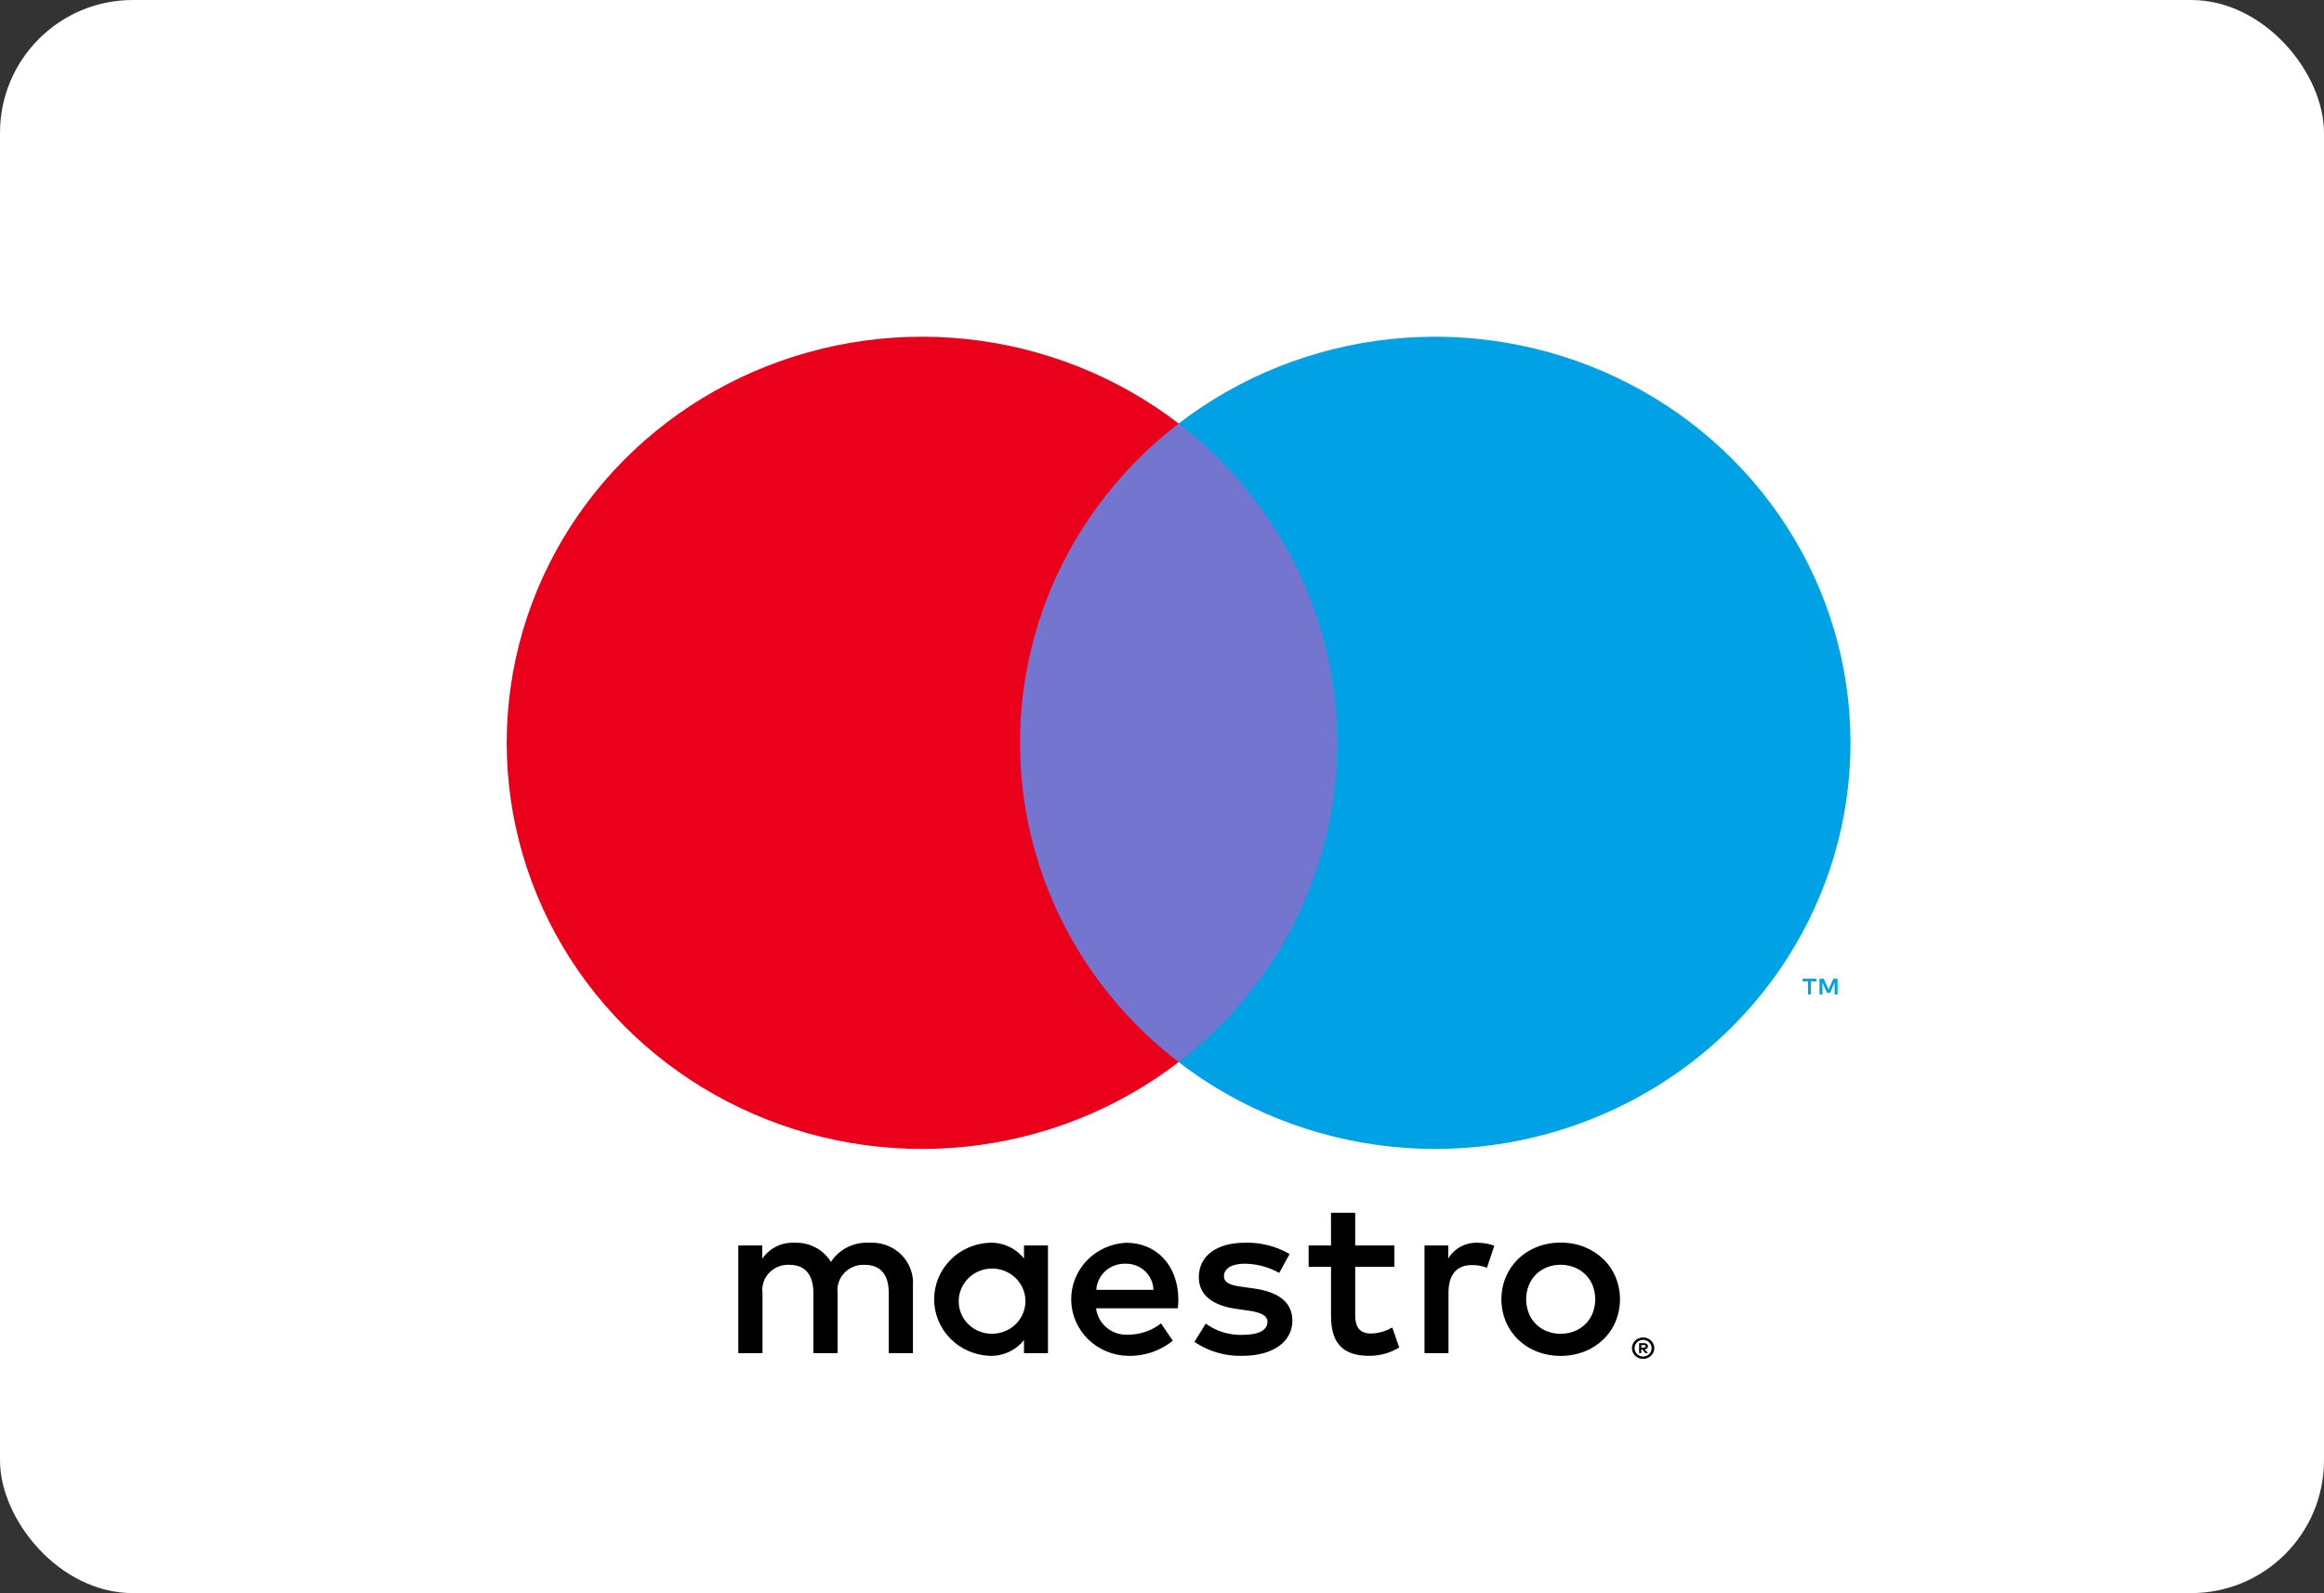
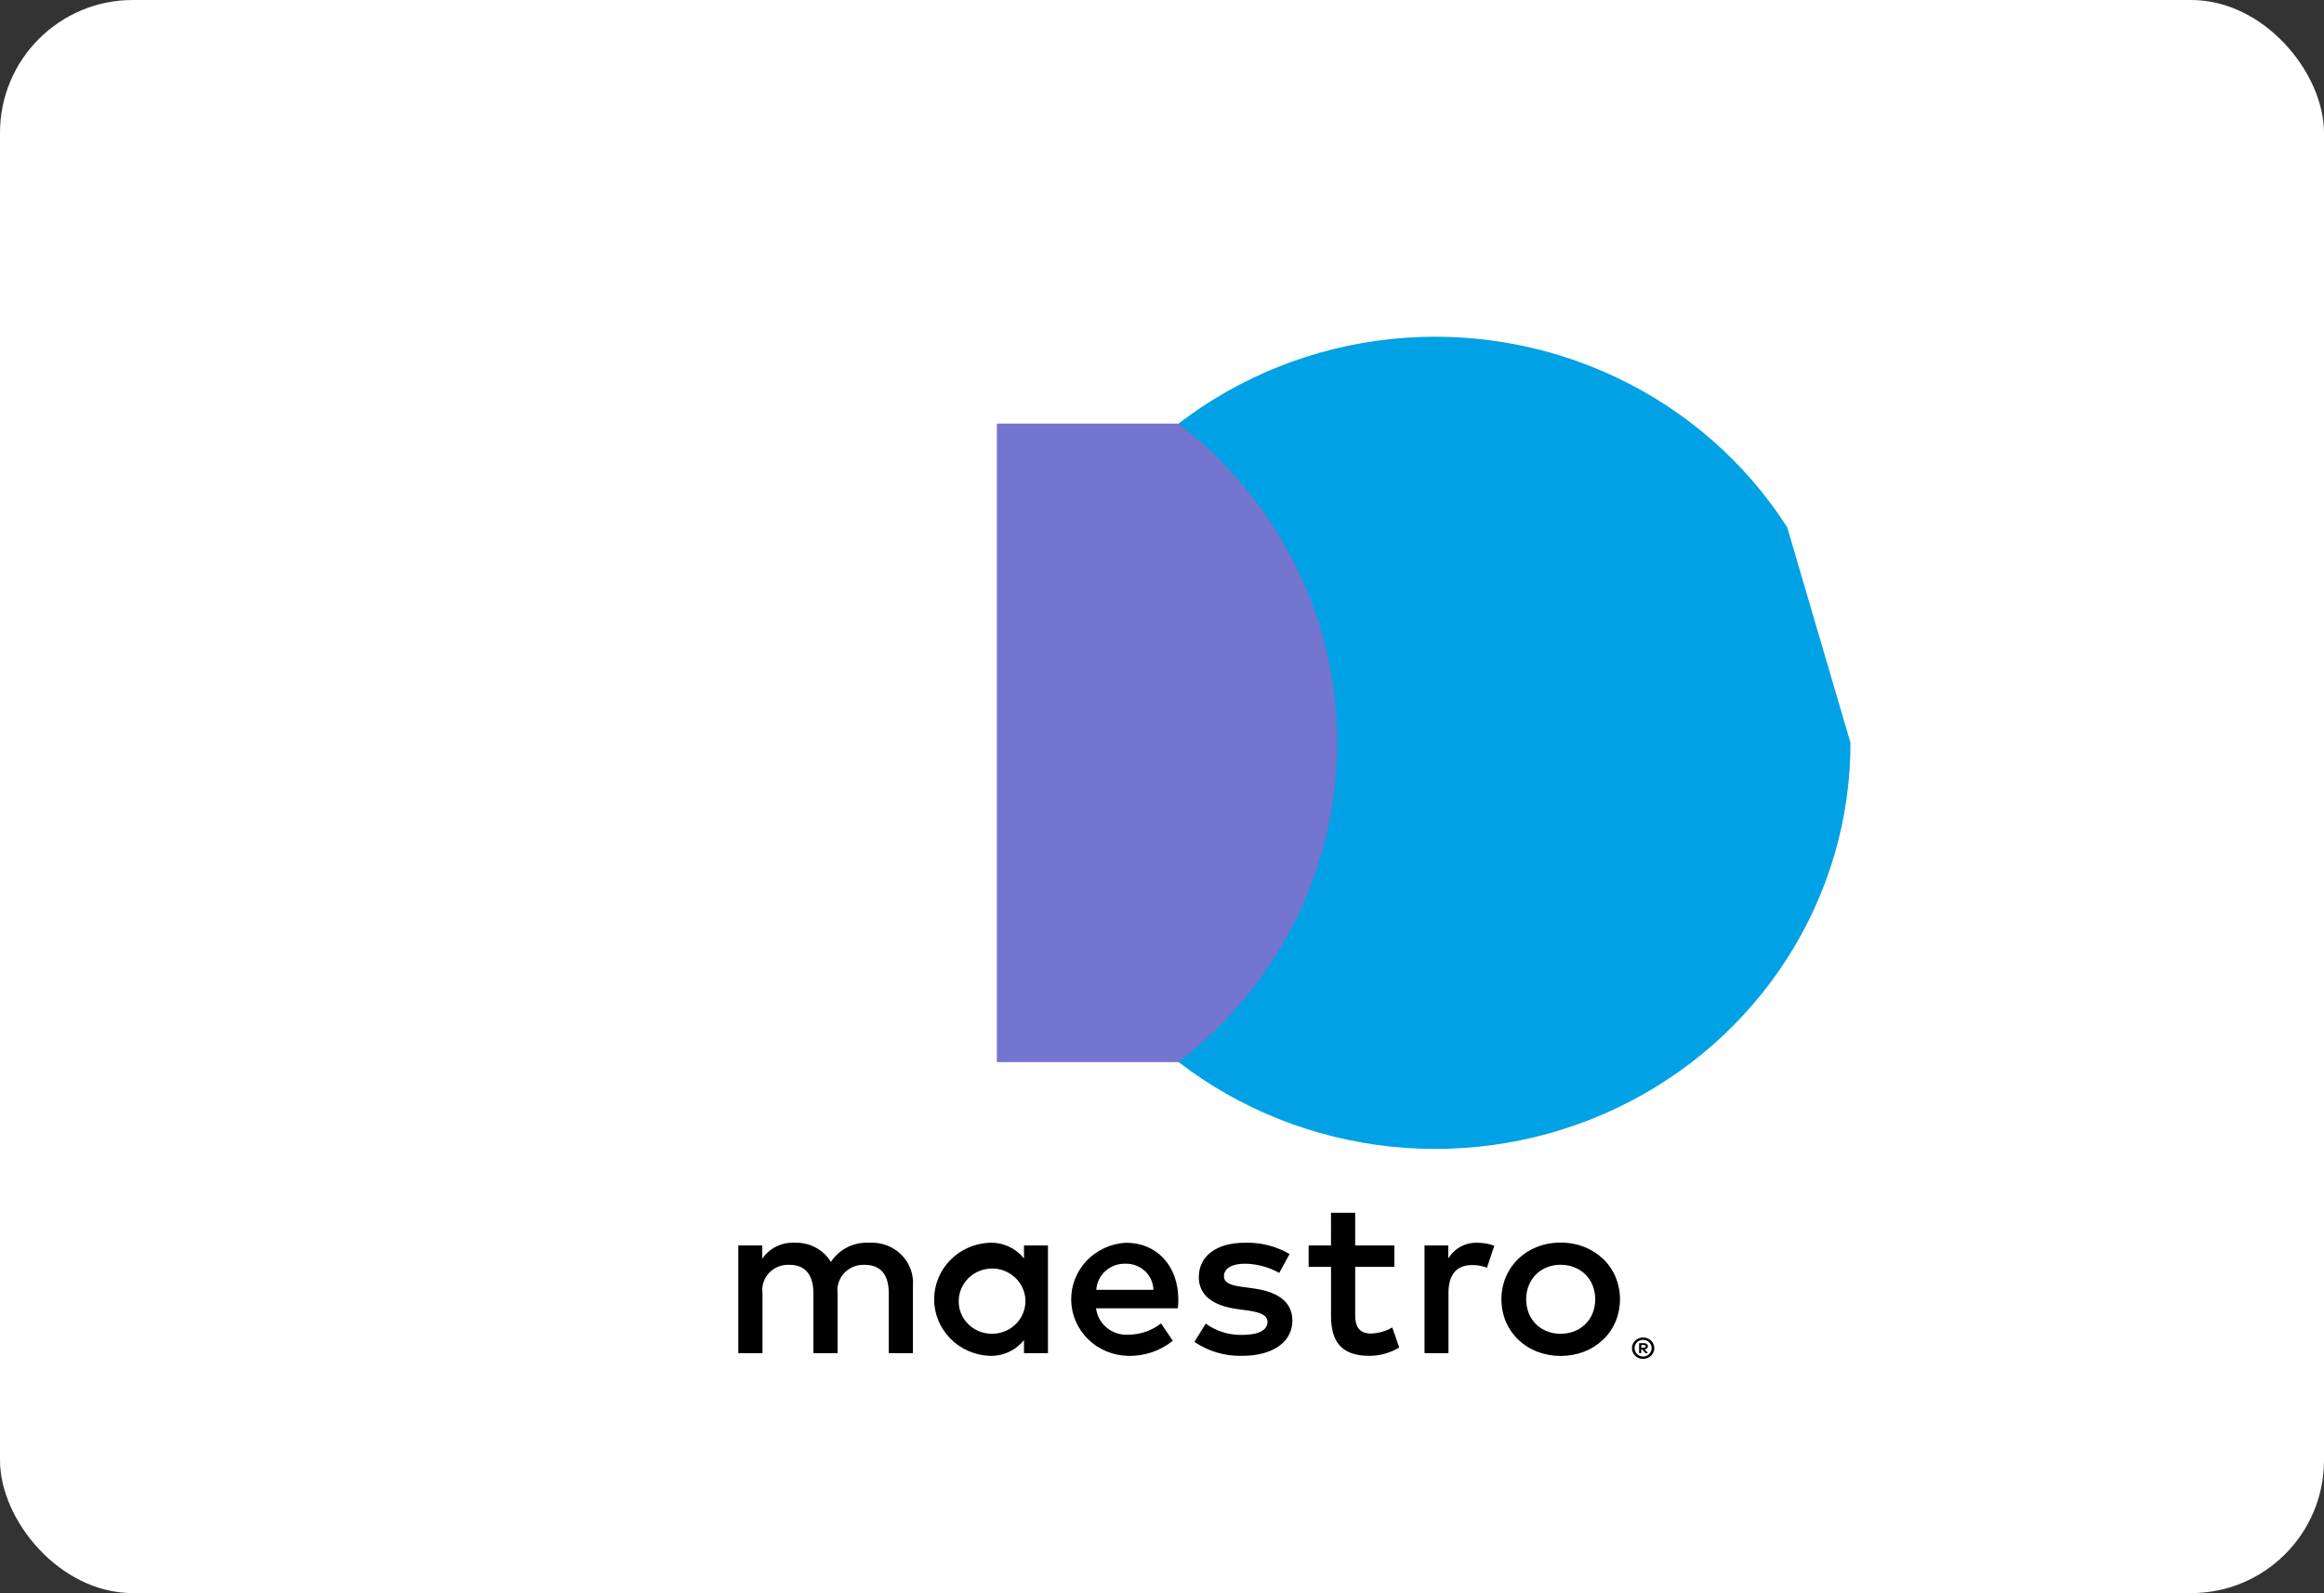
<svg xmlns="http://www.w3.org/2000/svg" width="70" height="48" viewBox="0 0 70 48" fill="none">
  <rect x="0" y="0" width="70" height="48" fill="#333333" stroke="none" />
  <rect width="70" height="47.995" rx="4" fill="white" />
  <g clip-path="url(#clip0_1711_72)">
    <path d="M27.498 40.766V38.729C27.511 38.558 27.485 38.386 27.424 38.225C27.363 38.064 27.268 37.918 27.144 37.796C27.021 37.674 26.872 37.579 26.708 37.518C26.544 37.456 26.369 37.43 26.194 37.44C25.964 37.425 25.735 37.471 25.53 37.572C25.325 37.674 25.152 37.827 25.028 38.017C24.915 37.833 24.754 37.682 24.561 37.581C24.368 37.479 24.15 37.431 23.931 37.44C23.741 37.43 23.551 37.47 23.38 37.554C23.21 37.639 23.065 37.766 22.96 37.922V37.521H22.238V40.766H22.967V38.967C22.951 38.856 22.961 38.743 22.995 38.636C23.029 38.529 23.087 38.431 23.165 38.348C23.242 38.266 23.338 38.202 23.444 38.159C23.55 38.117 23.664 38.099 23.779 38.105C24.258 38.105 24.5 38.41 24.5 38.96V40.766H25.229V38.967C25.215 38.856 25.225 38.744 25.26 38.637C25.294 38.531 25.352 38.433 25.43 38.351C25.507 38.269 25.602 38.204 25.707 38.162C25.813 38.119 25.927 38.1 26.041 38.105C26.534 38.105 26.77 38.41 26.77 38.96V40.766H27.498ZM31.565 39.143V37.521H30.843V37.915C30.72 37.76 30.56 37.635 30.378 37.553C30.196 37.47 29.996 37.431 29.795 37.44C29.348 37.461 28.926 37.65 28.618 37.967C28.309 38.284 28.137 38.706 28.137 39.143C28.137 39.581 28.309 40.002 28.618 40.32C28.926 40.637 29.348 40.825 29.795 40.847C29.996 40.855 30.196 40.817 30.378 40.734C30.56 40.651 30.72 40.527 30.843 40.372V40.766H31.565V39.143ZM28.879 39.143C28.89 38.952 28.959 38.768 29.076 38.614C29.192 38.46 29.353 38.343 29.537 38.277C29.721 38.211 29.921 38.199 30.112 38.243C30.303 38.287 30.476 38.385 30.611 38.524C30.746 38.663 30.836 38.838 30.871 39.026C30.905 39.215 30.882 39.41 30.805 39.586C30.728 39.762 30.6 39.913 30.436 40.019C30.273 40.124 30.081 40.181 29.885 40.182C29.748 40.184 29.612 40.157 29.485 40.105C29.358 40.053 29.244 39.976 29.15 39.878C29.055 39.781 28.982 39.665 28.936 39.538C28.889 39.412 28.87 39.277 28.879 39.143ZM47.007 37.436C47.251 37.434 47.493 37.478 47.719 37.566C47.93 37.649 48.122 37.771 48.285 37.925C48.446 38.079 48.573 38.263 48.659 38.466C48.84 38.9 48.84 39.386 48.659 39.821C48.573 40.024 48.446 40.207 48.285 40.361C48.122 40.516 47.93 40.638 47.719 40.72C47.261 40.894 46.753 40.894 46.295 40.72C46.085 40.638 45.893 40.516 45.731 40.361C45.571 40.207 45.445 40.023 45.358 39.821C45.178 39.386 45.178 38.9 45.358 38.466C45.445 38.263 45.571 38.08 45.731 37.925C45.893 37.77 46.085 37.648 46.295 37.566C46.522 37.478 46.764 37.434 47.007 37.436ZM47.007 38.103C46.866 38.102 46.726 38.128 46.595 38.18C46.472 38.228 46.36 38.301 46.266 38.393C46.172 38.487 46.098 38.599 46.048 38.722C45.942 38.993 45.942 39.294 46.048 39.565C46.097 39.688 46.172 39.8 46.266 39.894C46.36 39.986 46.472 40.059 46.595 40.107C46.86 40.209 47.154 40.209 47.419 40.107C47.543 40.059 47.656 39.986 47.75 39.894C47.845 39.8 47.92 39.688 47.97 39.565C48.076 39.294 48.076 38.993 47.97 38.722C47.92 38.599 47.845 38.487 47.75 38.393C47.656 38.301 47.543 38.228 47.419 38.18C47.288 38.128 47.148 38.102 47.007 38.103ZM35.492 39.143C35.485 38.132 34.846 37.44 33.917 37.44C33.467 37.463 33.043 37.656 32.735 37.977C32.427 38.299 32.258 38.725 32.265 39.166C32.271 39.607 32.452 40.028 32.769 40.342C33.086 40.655 33.515 40.836 33.965 40.847C34.46 40.864 34.944 40.702 35.325 40.392L34.971 39.87C34.697 40.084 34.358 40.204 34.007 40.209C33.768 40.229 33.531 40.157 33.346 40.008C33.161 39.86 33.042 39.647 33.014 39.415H35.478C35.485 39.327 35.492 39.238 35.492 39.143ZM33.021 38.858C33.034 38.641 33.133 38.436 33.298 38.289C33.463 38.142 33.68 38.064 33.903 38.071C34.121 38.067 34.331 38.147 34.489 38.295C34.646 38.443 34.737 38.645 34.742 38.858H33.021ZM38.531 38.349C38.216 38.172 37.86 38.076 37.497 38.071C37.102 38.071 36.866 38.214 36.866 38.451C36.866 38.668 37.115 38.729 37.428 38.77L37.768 38.818C38.489 38.919 38.927 39.218 38.927 39.788C38.927 40.406 38.371 40.847 37.414 40.847C36.901 40.861 36.398 40.713 35.977 40.426L36.317 39.876C36.636 40.107 37.025 40.227 37.421 40.216C37.913 40.216 38.177 40.073 38.177 39.822C38.177 39.639 37.99 39.537 37.594 39.483L37.254 39.435C36.512 39.333 36.109 39.008 36.109 38.478C36.109 37.833 36.651 37.44 37.49 37.44C37.965 37.424 38.435 37.542 38.843 37.779L38.531 38.349ZM41.999 38.166H40.819V39.632C40.819 39.958 40.937 40.175 41.298 40.175C41.523 40.168 41.743 40.105 41.936 39.992L42.145 40.596C41.874 40.761 41.561 40.848 41.242 40.847C40.389 40.847 40.091 40.399 40.091 39.646V38.166H39.417V37.521H40.091L40.09 36.537H40.819L40.819 37.521H41.999V38.166ZM44.496 37.44C44.672 37.44 44.845 37.47 45.01 37.528L44.788 38.193C44.645 38.137 44.491 38.11 44.337 38.112C43.865 38.112 43.629 38.41 43.629 38.947V40.766H42.907V37.521H43.622V37.915C43.711 37.766 43.839 37.643 43.992 37.56C44.146 37.476 44.321 37.435 44.496 37.44ZM49.493 40.293C49.538 40.293 49.582 40.302 49.623 40.319C49.663 40.335 49.7 40.358 49.73 40.388C49.761 40.417 49.785 40.452 49.802 40.491C49.82 40.53 49.829 40.573 49.829 40.616C49.829 40.659 49.82 40.702 49.802 40.741C49.785 40.779 49.761 40.814 49.73 40.844C49.699 40.873 49.663 40.897 49.623 40.913C49.582 40.931 49.538 40.939 49.493 40.939C49.427 40.94 49.362 40.921 49.306 40.886C49.251 40.851 49.207 40.8 49.181 40.741C49.163 40.702 49.155 40.659 49.155 40.616C49.155 40.573 49.163 40.53 49.181 40.491C49.198 40.452 49.222 40.417 49.252 40.388C49.283 40.358 49.32 40.335 49.36 40.319C49.402 40.301 49.447 40.293 49.493 40.293ZM49.493 40.868C49.527 40.868 49.561 40.861 49.592 40.848C49.623 40.835 49.65 40.817 49.673 40.794C49.703 40.765 49.725 40.729 49.737 40.69C49.75 40.651 49.752 40.609 49.744 40.568C49.736 40.528 49.718 40.49 49.692 40.458C49.665 40.426 49.631 40.401 49.592 40.385C49.561 40.372 49.527 40.365 49.493 40.365C49.458 40.365 49.423 40.372 49.391 40.385C49.361 40.397 49.333 40.415 49.309 40.438C49.261 40.485 49.234 40.549 49.234 40.616C49.234 40.683 49.261 40.747 49.309 40.794C49.333 40.818 49.362 40.836 49.393 40.849C49.425 40.861 49.459 40.868 49.493 40.868ZM49.512 40.465C49.545 40.463 49.577 40.472 49.603 40.491C49.614 40.499 49.622 40.51 49.628 40.522C49.633 40.534 49.636 40.547 49.635 40.561C49.636 40.572 49.633 40.584 49.629 40.594C49.625 40.605 49.618 40.614 49.61 40.622C49.59 40.639 49.564 40.65 49.537 40.652L49.638 40.765H49.559L49.466 40.653H49.436V40.765H49.371V40.465H49.512ZM49.436 40.521V40.601H49.511C49.526 40.602 49.54 40.598 49.553 40.591C49.558 40.588 49.562 40.583 49.565 40.578C49.567 40.573 49.568 40.567 49.568 40.561C49.568 40.555 49.567 40.549 49.564 40.544C49.562 40.539 49.558 40.534 49.553 40.531C49.54 40.524 49.526 40.52 49.511 40.521H49.436Z" fill="black" />
    <path d="M40.973 12.761H30.027V31.998H40.973V12.761Z" fill="#7375CF" />
-     <path d="M30.723 22.379C30.721 20.526 31.151 18.698 31.978 17.031C32.806 15.365 34.011 13.904 35.501 12.76C33.655 11.342 31.439 10.459 29.105 10.214C26.772 9.969 24.415 10.372 22.304 11.375C20.192 12.378 18.413 13.942 17.167 15.888C15.922 17.834 15.262 20.084 15.262 22.379C15.262 24.675 15.922 26.924 17.167 28.87C18.413 30.816 20.192 32.38 22.304 33.383C24.415 34.387 26.772 34.789 29.105 34.544C31.439 34.299 33.655 33.417 35.501 31.998C34.011 30.854 32.806 29.394 31.978 27.727C31.151 26.061 30.721 24.232 30.723 22.379Z" fill="#EB001B" />
-     <path d="M54.546 29.96V29.566H54.708V29.486H54.295V29.566H54.457V29.96H54.546ZM55.349 29.96V29.485H55.222L55.076 29.812L54.931 29.485H54.804V29.96H54.893V29.602L55.03 29.911H55.123L55.26 29.601V29.96H55.349Z" fill="#00A2E5" />
-     <path d="M55.738 22.379C55.738 24.675 55.078 26.924 53.833 28.87C52.588 30.816 50.808 32.38 48.697 33.383C46.586 34.387 44.229 34.789 41.895 34.544C39.561 34.299 37.345 33.417 35.5 31.998C36.989 30.853 38.192 29.392 39.02 27.726C39.848 26.06 40.278 24.232 40.278 22.379C40.278 20.527 39.848 18.698 39.02 17.032C38.192 15.366 36.989 13.905 35.5 12.76C37.345 11.342 39.561 10.459 41.895 10.214C44.229 9.969 46.586 10.372 48.697 11.375C50.808 12.378 52.588 13.942 53.833 15.888C55.078 17.834 55.738 20.084 55.738 22.379Z" fill="#00A2E5" />
+     <path d="M55.738 22.379C55.738 24.675 55.078 26.924 53.833 28.87C52.588 30.816 50.808 32.38 48.697 33.383C46.586 34.387 44.229 34.789 41.895 34.544C39.561 34.299 37.345 33.417 35.5 31.998C36.989 30.853 38.192 29.392 39.02 27.726C39.848 26.06 40.278 24.232 40.278 22.379C40.278 20.527 39.848 18.698 39.02 17.032C38.192 15.366 36.989 13.905 35.5 12.76C37.345 11.342 39.561 10.459 41.895 10.214C44.229 9.969 46.586 10.372 48.697 11.375C50.808 12.378 52.588 13.942 53.833 15.888Z" fill="#00A2E5" />
  </g>
  <defs>
    <clipPath id="clip0_1711_72">
      <rect width="51" height="41" fill="white" transform="translate(10 5)" />
    </clipPath>
  </defs>
</svg>